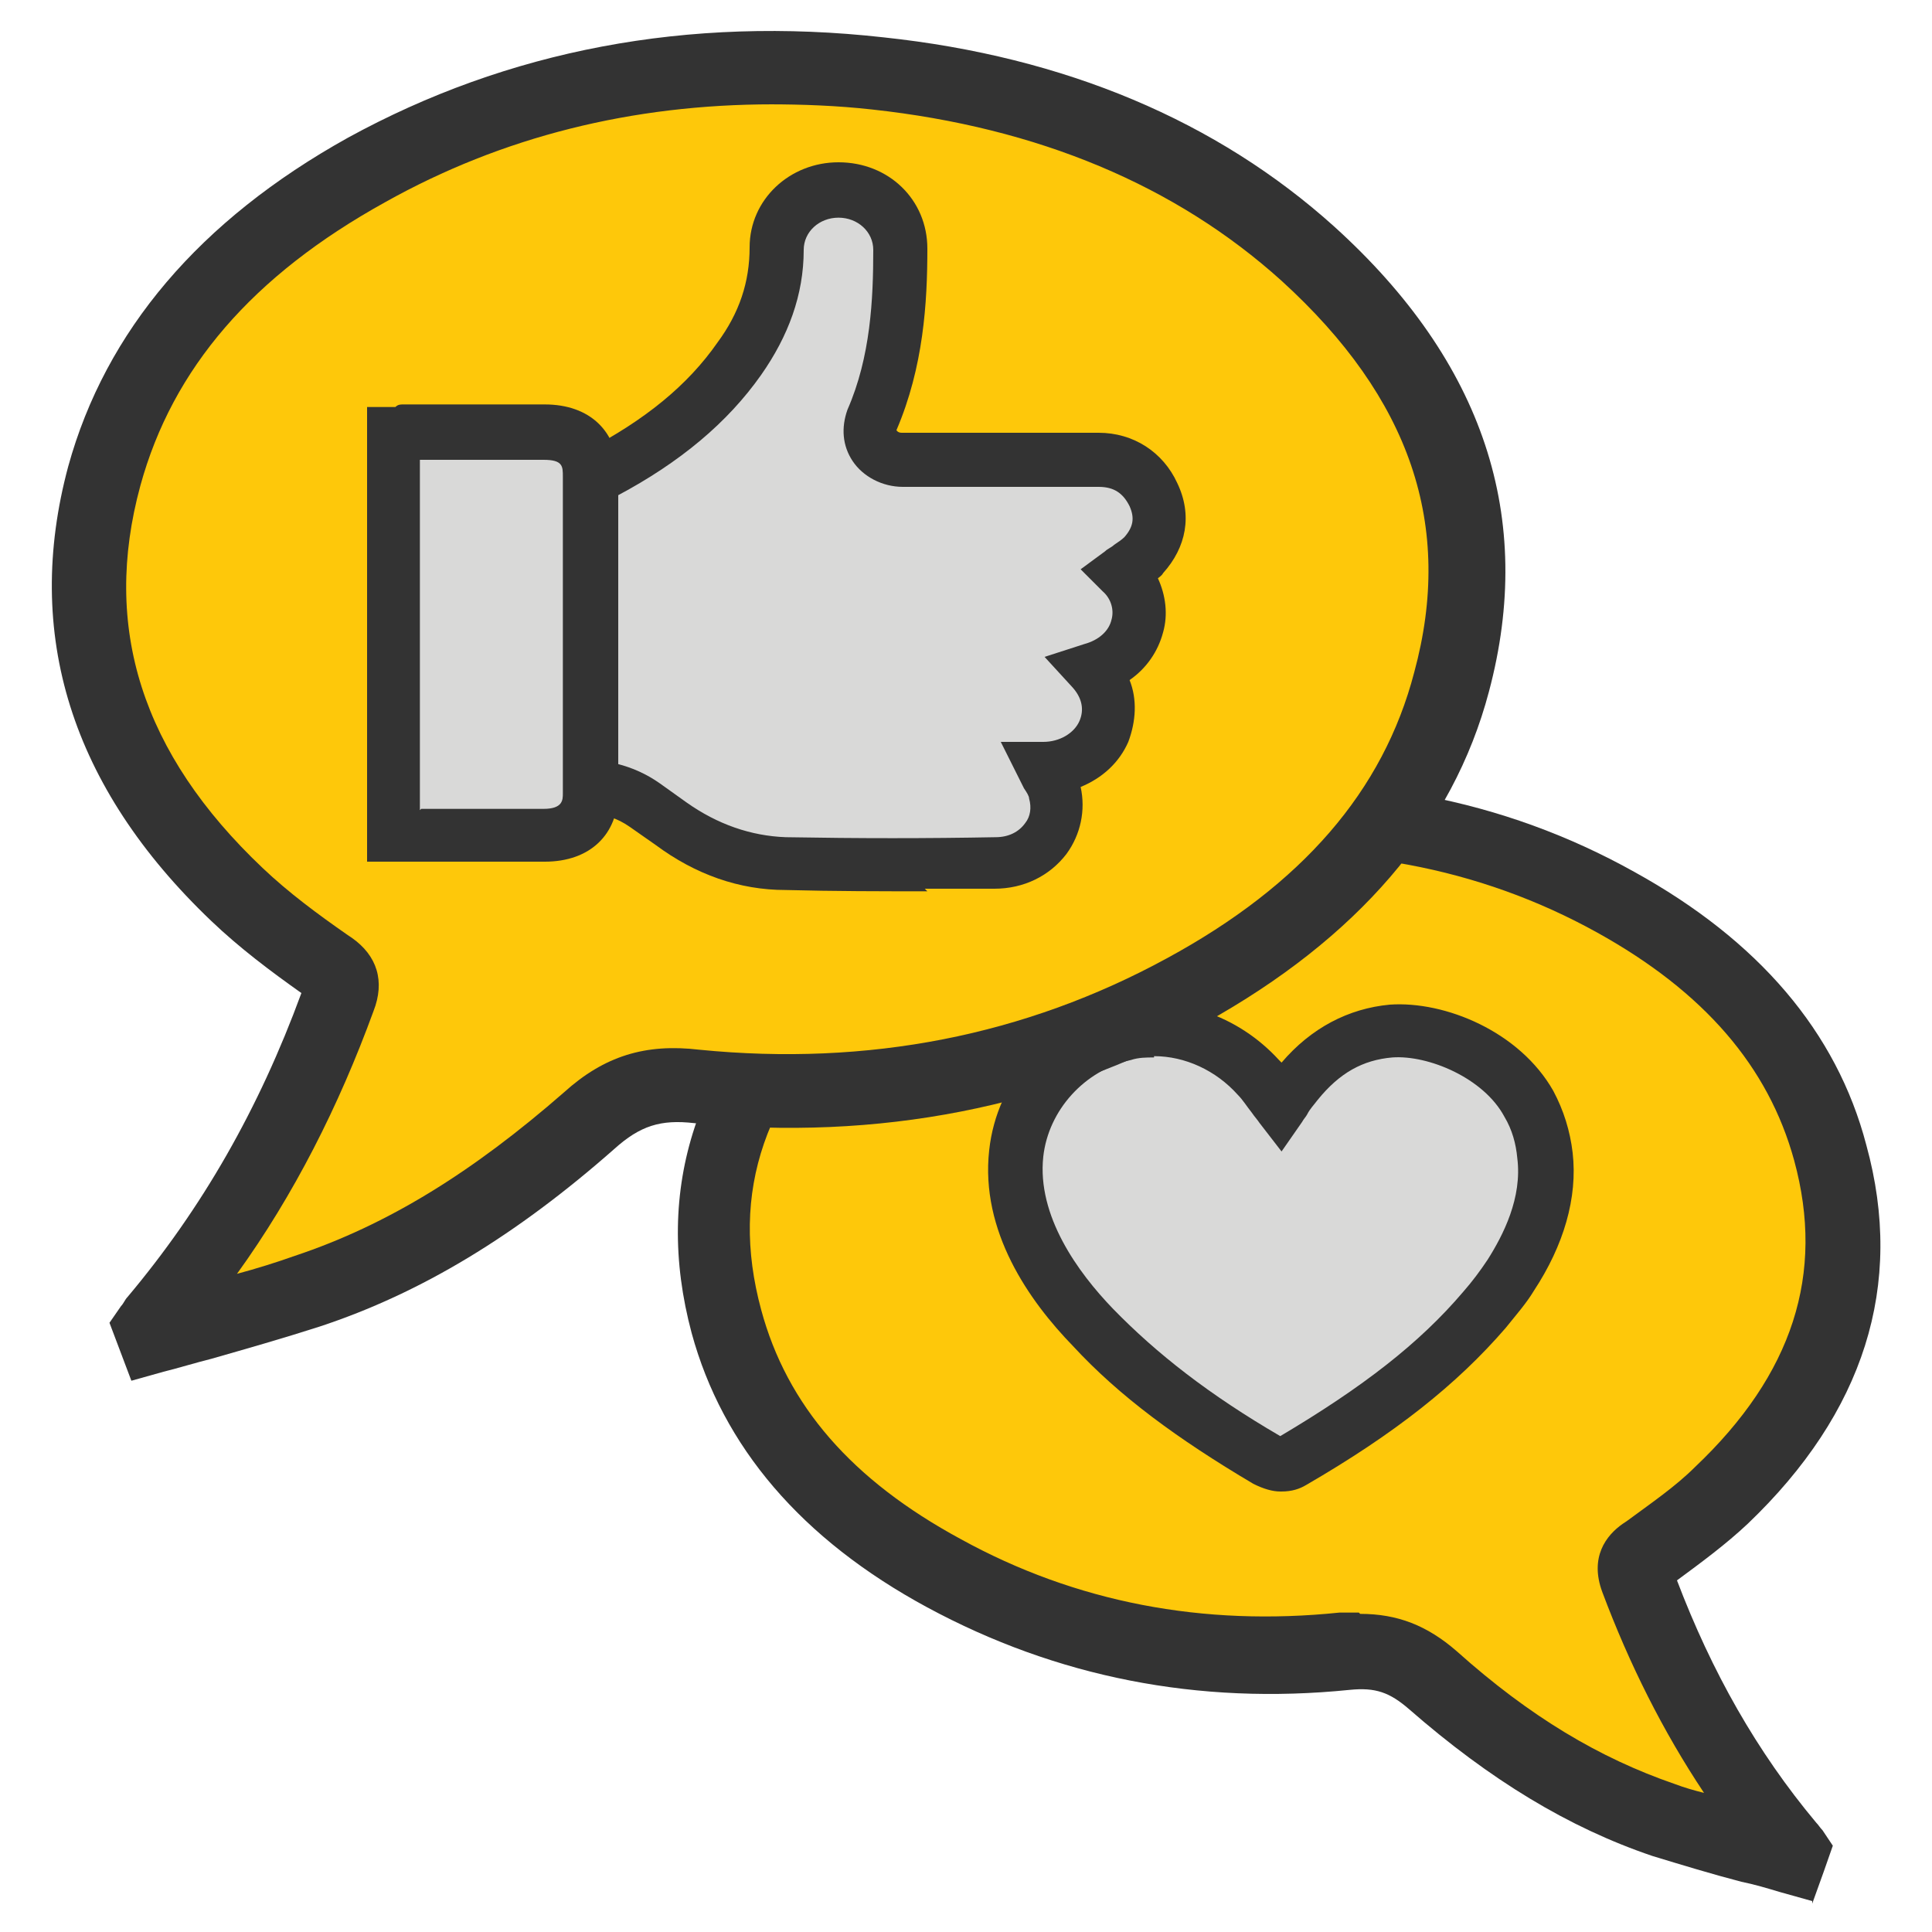
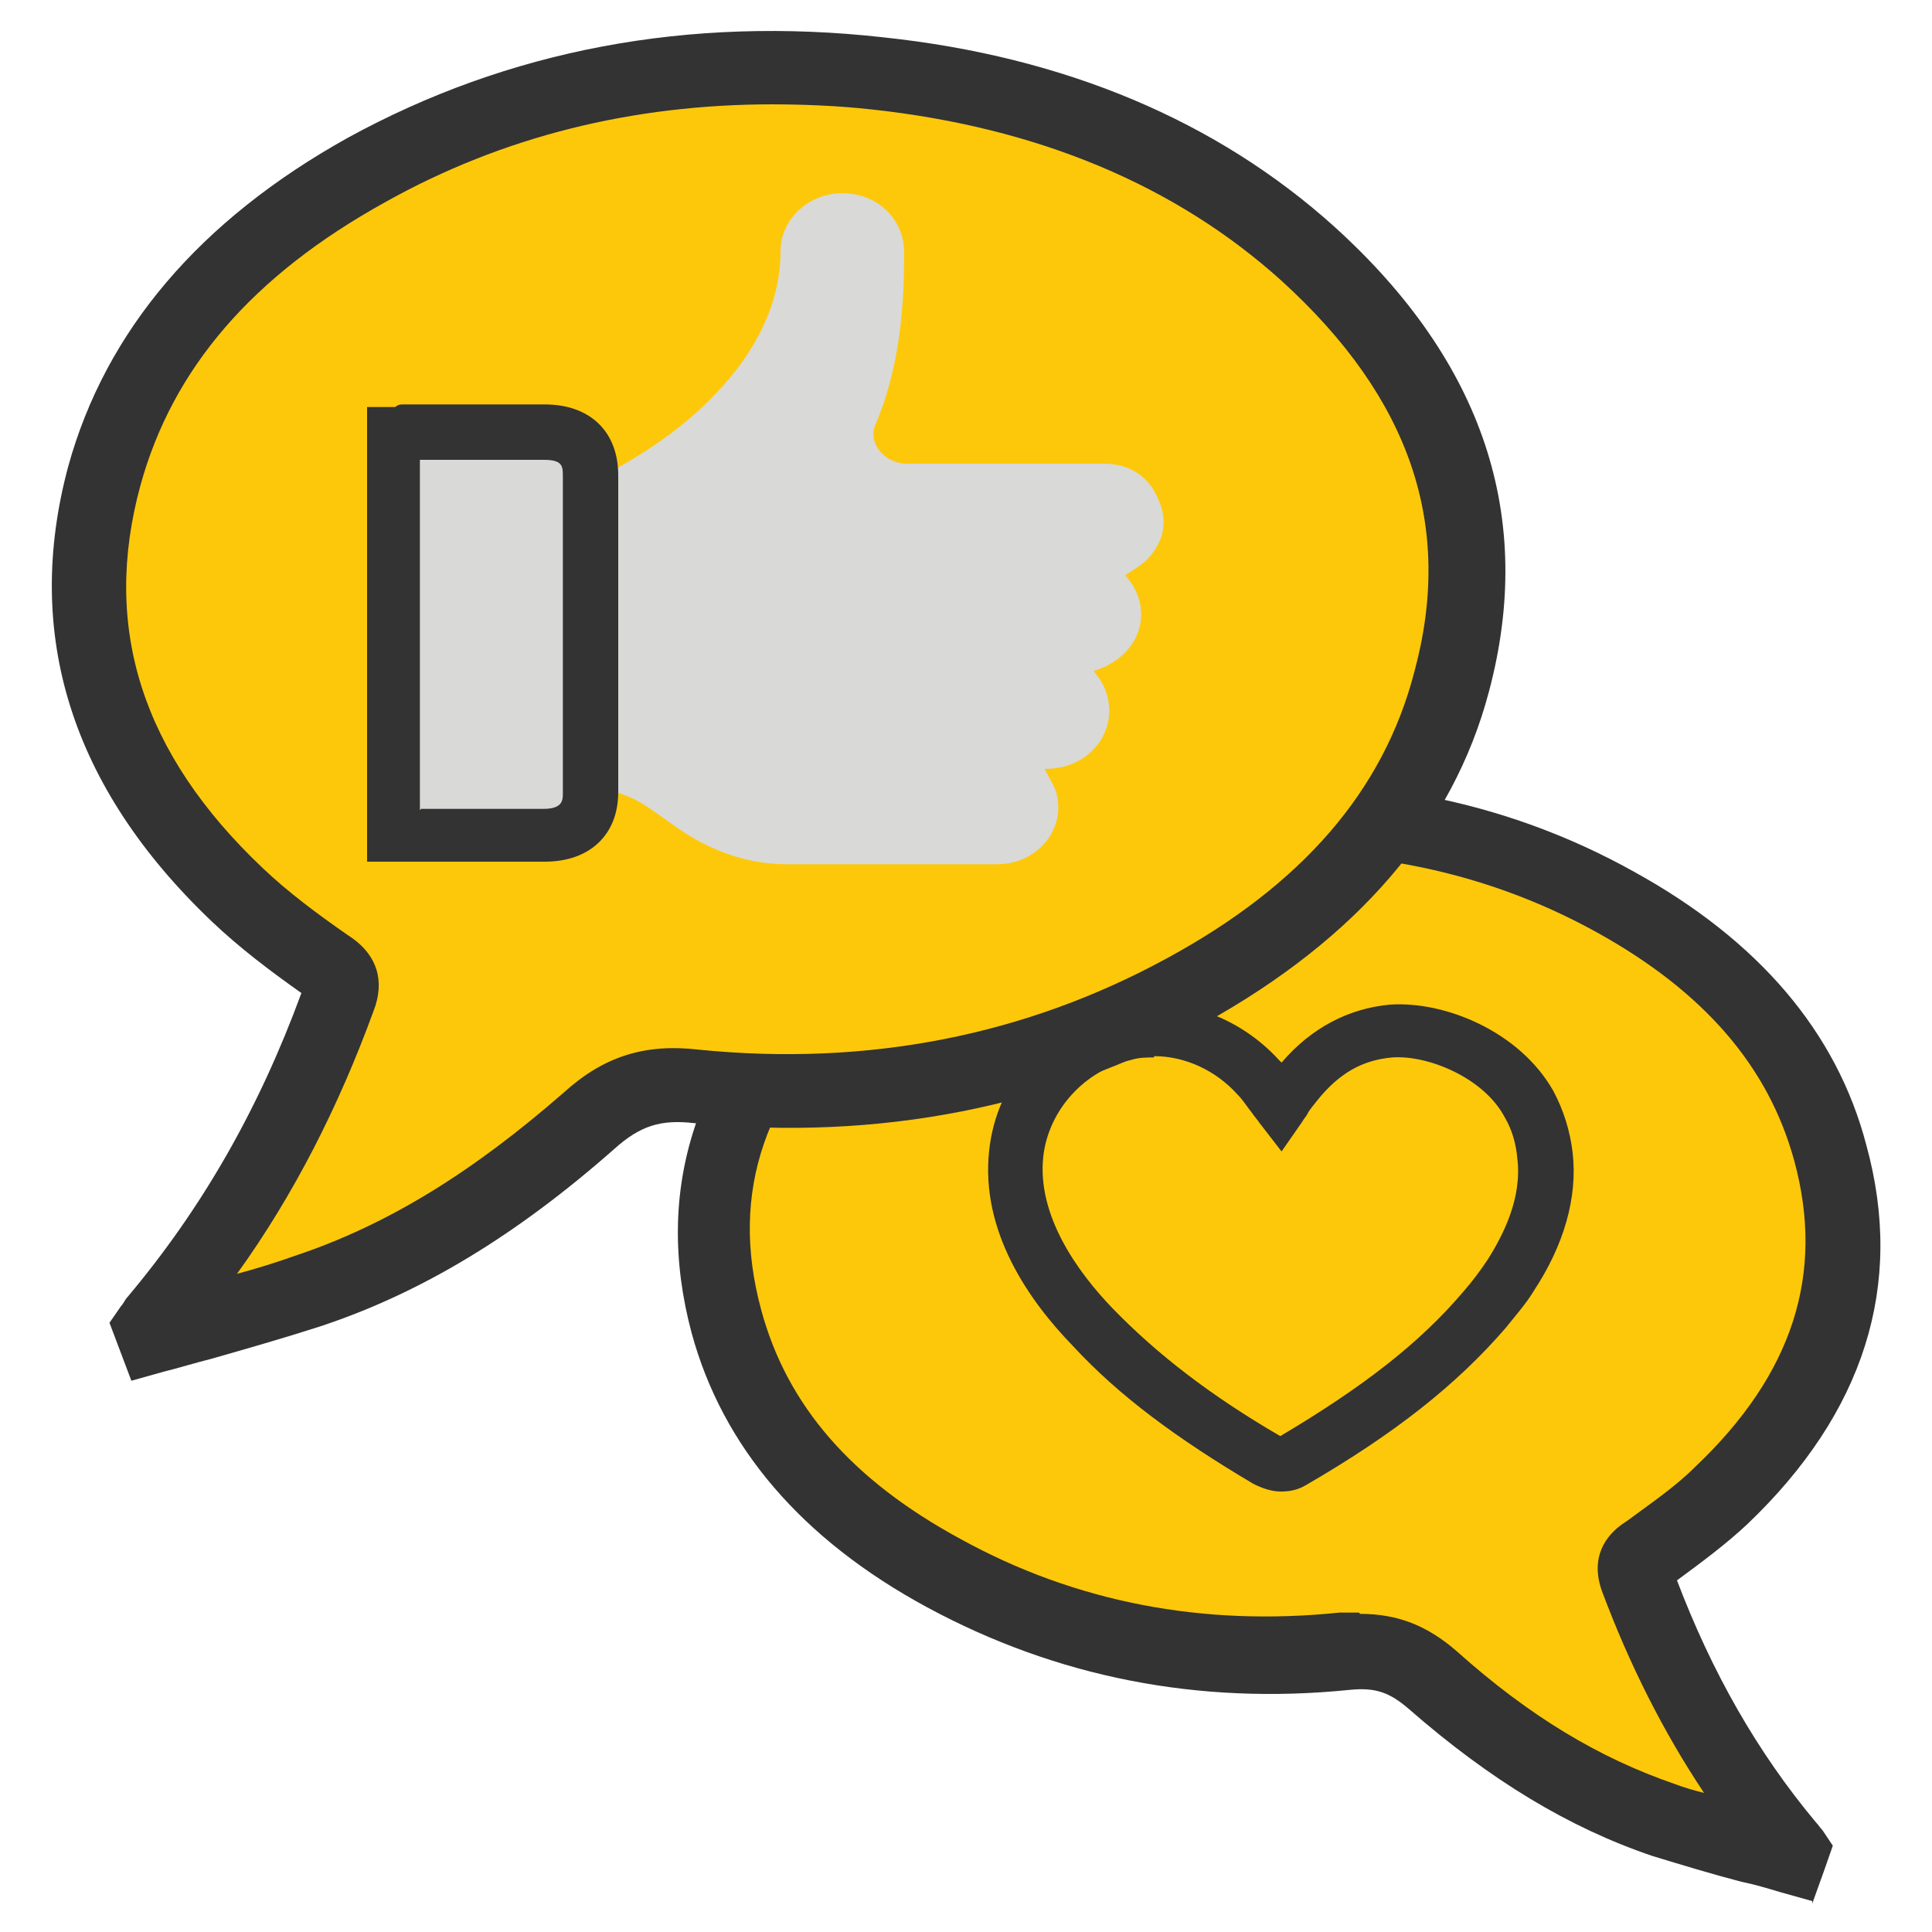
<svg xmlns="http://www.w3.org/2000/svg" id="Layer_1" width="150" height="150" version="1.1" viewBox="0 0 150 150">
  <defs>
    <style>
      .st0 {
        fill: #fab317;
      }

      .st1 {
        fill: #606161;
      }

      .st2 {
        fill: #d9d9d8;
      }

      .st3 {
        fill: #fec80a;
      }

      .st4 {
        fill: #333;
      }
    </style>
  </defs>
  <g>
    <g>
      <g>
-         <path class="st0" d="M138.9,144.1c0-.2.1-.4.2-.5-.1-.2-.2-.3-.3-.5-5.2-6.2-9-13-11.6-20.4-.3-.9-.2-1.4.6-2,2-1.5,4.1-2.9,5.9-4.6,7.9-7.5,11.3-16.3,8.5-26.6-2.4-8.7-8.5-14.9-16.7-19.4-10.1-5.6-21-7.4-32.6-6.1-10.4,1.1-19.7,4.6-27.3,11.5-8.3,7.5-12,16.5-9.2,27.2,2.4,8.8,8.6,15.1,16.9,19.6,9.6,5.3,20.1,7.2,31.1,6.1,2.9-.3,4.8.4,6.8,2.2,5.2,4.6,11,8.5,17.9,10.9,3.2,1.1,6.5,1.9,9.8,2.8Z" />
+         <path class="st0" d="M138.9,144.1Z" />
        <path class="st1" d="M140,146.3l-1.6-.5c-1-.3-2-.6-3-.8-2.2-.6-4.6-1.3-6.8-2-6.3-2.1-12.4-5.8-18.5-11.2-1.7-1.5-3.2-2-5.5-1.7-11.6,1.2-22.4-.9-32.1-6.3-9.6-5.3-15.4-12-17.7-20.7-2.9-10.8.4-20.6,9.7-29,7.4-6.7,16.9-10.7,28.3-11.9,12.3-1.3,23.6.8,33.6,6.3,9.3,5.2,15.2,12.1,17.5,20.5,2.8,10.5-.2,20-8.9,28.4-1.8,1.7-3.8,3.2-5.8,4.6l-.2.2c2.7,7.6,6.4,14.1,11.3,19.8.1.2.2.3.4.5l.6.9-1.1,2.9ZM105.6,126.4c2.6,0,4.7.8,6.8,2.7,5.9,5.2,11.4,8.5,17.3,10.5,1.7.6,3.5,1.1,5.3,1.6-4-5.3-7.1-11.3-9.5-17.9-.4-1.1-.7-2.7,1.2-4l.3-.2c1.9-1.4,3.8-2.8,5.5-4.3,7.9-7.5,10.5-15.6,8-24.9-2.1-7.6-7.2-13.6-15.8-18.3-9.4-5.2-20-7.2-31.5-5.9-10.7,1.2-19.5,4.9-26.3,11-8.3,7.5-11.2,16-8.6,25.4,2.1,7.7,7.3,13.7,16,18.5,9.1,5,19.2,7,30.1,5.9.5,0,.9,0,1.4,0Z" />
      </g>
      <g>
        <path class="st3" d="M138.9,144.1c-3.3-.9-6.6-1.8-9.8-2.8-6.9-2.3-12.7-6.3-17.9-10.9-2-1.8-3.9-2.5-6.8-2.2-11,1.1-21.5-.8-31.1-6.1-8.3-4.5-14.5-10.7-16.9-19.6-2.9-10.7.9-19.7,9.2-27.2,7.6-6.8,16.9-10.3,27.3-11.5,11.5-1.3,22.5.6,32.6,6.1,8.2,4.5,14.3,10.7,16.7,19.4,2.8,10.3-.6,19.2-8.5,26.6-1.8,1.7-3.9,3.2-5.9,4.6-.8.6-.9,1.1-.6,2,2.7,7.4,6.4,14.3,11.6,20.4.1.1.2.3.3.5,0,.2-.1.4-.2.5Z" />
        <path class="st4" d="M140.7,147.6l-2.5-.7c-1-.3-2-.6-3-.8-2.3-.6-4.6-1.3-6.9-2-6.5-2.2-12.6-5.9-18.9-11.4-1.5-1.3-2.6-1.7-4.6-1.5-11.8,1.2-22.8-1-32.8-6.4-9.8-5.3-15.9-12.5-18.3-21.3-3-11.2.3-21.4,10-30.1,7.5-6.8,17.3-10.9,28.9-12.2,12.5-1.4,24.1.8,34.3,6.5,9.6,5.3,15.7,12.4,18,21.2,3,10.9-.2,20.8-9.2,29.4-1.7,1.6-3.6,3-5.5,4.4,2.7,7.1,6.2,13.3,10.8,18.8.2.2.3.4.5.6l.8,1.2-.7,2-.9,2.5ZM105.6,125.3c2.9,0,5.2.9,7.5,2.9,5.7,5.1,11.1,8.3,16.9,10.3.8.3,1.5.5,2.3.7-3.2-4.8-5.8-10-7.9-15.6-1-2.7.3-4.4,1.6-5.3l.3-.2c1.9-1.4,3.8-2.7,5.3-4.2,7.6-7.2,10.1-15,7.7-23.8-2-7.3-7-13.1-15.3-17.7-9.2-5.1-19.6-7-30.9-5.8-10.4,1.1-19.1,4.7-25.7,10.7-8,7.3-10.8,15.2-8.3,24.4,2,7.4,7,13.2,15.5,17.8,8.9,4.9,18.8,6.8,29.4,5.7.5,0,1,0,1.5,0Z" />
      </g>
    </g>
    <g>
-       <path class="st2" d="M119.9,89.7c.3,3.2-.8,6.5-2.7,9.3s-1.3,1.8-2,2.7c-4.2,4.8-9.4,8.5-15,11.8-.6.4-1.2.3-1.8,0-5-2.9-9.6-6.2-13.6-10.3-3.5-3.6-6.5-8.4-6-13.5.5-4.4,3.8-8.3,8.4-9.3s7.8.6,10.3,3.4c.6.7,1.2,1.5,1.8,2.2.5-.6.9-1.2,1.3-1.8,1.8-2.2,4.1-3.8,7.2-4,3.6-.3,8.6,1.9,10.7,5.6.7,1.3,1.1,2.6,1.2,4Z" />
      <path class="st4" d="M99.4,115.8c-.6,0-1.3-.2-2.1-.6-5.9-3.5-10.4-6.8-14-10.7-3.4-3.5-7.2-8.9-6.5-15.2.6-5.5,4.6-9.9,10.1-11.1,4.5-1,9.2.6,12.4,4.1,0,0,.1.1.2.2,2.3-2.7,5.2-4.2,8.4-4.5,4.3-.3,10.1,2.1,12.7,6.7.8,1.5,1.3,3.1,1.5,4.8h0c.4,3.5-.7,7.2-3,10.7-.6,1-1.4,1.9-2.2,2.9-3.8,4.4-8.6,8.2-15.5,12.2-.5.3-1.1.5-1.9.5ZM89.6,82.1c-.6,0-1.2,0-1.8.2-3.6.8-6.4,3.9-6.8,7.5-.5,4.6,2.7,9,5.4,11.8,3.4,3.5,7.5,6.7,13,9.9,6.4-3.8,10.8-7.2,14.2-11.2.7-.8,1.3-1.6,1.9-2.5,1.2-1.9,2.7-4.8,2.3-7.9h0c-.1-1.1-.4-2.2-1-3.2-1.6-3-5.9-4.8-8.7-4.6-2.3.2-4.1,1.2-5.8,3.3-.3.4-.6.7-.8,1.1-.1.2-.3.4-.4.6l-1.6,2.3-1.7-2.2c-.2-.3-.4-.5-.6-.8-.4-.5-.7-1-1.1-1.4-1.7-1.9-4.1-3-6.5-3Z" />
    </g>
  </g>
  <g>
    <g>
      <g>
        <path class="st0" d="M23.9,100.2c8.4-2.8,15.5-7.6,21.9-13.3,2.4-2.2,4.8-3,8.3-2.6,13.5,1.4,26.3-1,38-7.4,10.1-5.5,17.7-13.1,20.6-23.9,3.5-13.1-1-24.1-11.2-33.3-9.2-8.4-20.7-12.6-33.4-14-14.1-1.5-27.5.7-39.8,7.5-10,5.5-17.5,13.1-20.3,23.7-3.4,12.6.7,23.4,10.3,32.5,2.2,2.1,4.7,3.9,7.2,5.7,1,.7,1.1,1.3.7,2.4-3.3,9-7.9,17.4-14.2,24.9-.1.2-.3.4-.4.6,0,.2.2.4.2.6,4-1.1,8-2.1,11.9-3.5Z" />
        <path class="st1" d="M10.9,105.9l-1.1-3,.6-.9c.1-.2.3-.4.4-.6,6-7.1,10.6-15.1,13.9-24.4,0-.1,0-.2,0-.2,0,0,0,0-.2-.1l-.3-.2c-2.4-1.7-4.9-3.5-7.1-5.6C6.6,60.6,3,49.1,6.4,36.5c2.8-10.2,9.9-18.6,21.2-24.8,12.2-6.7,25.9-9.3,40.9-7.7,13.9,1.5,25.4,6.4,34.4,14.5,11.3,10.2,15.2,22,11.7,35-2.8,10.5-9.8,18.6-21.5,25-11.8,6.5-25,9-39,7.6-2.9-.3-4.8.3-7,2.2-7.5,6.6-14.8,11-22.5,13.6h0c-2.7.9-5.6,1.7-8.3,2.5-1.2.3-2.5.7-3.7,1l-1.6.5ZM60,7c-11.1,0-21.4,2.6-30.7,7.7-10.6,5.9-16.9,13.3-19.5,22.6-3.1,11.3.2,21.6,9.8,30.8,2,1.9,4.4,3.6,6.7,5.3l.3.2c1.6,1.2,2.1,2.6,1.4,4.5-3,8.4-7.1,16-12.3,22.7,2.5-.7,5.1-1.4,7.6-2.3h0c7.3-2.5,14.1-6.6,21.3-12.9,2.9-2.6,5.8-3.5,9.7-3.1,13.3,1.3,25.8-1.1,37-7.2,10.8-5.9,17.2-13.4,19.8-22.8,3.1-11.7-.5-22.3-10.7-31.5-8.4-7.6-19.3-12.1-32.4-13.6-2.8-.3-5.5-.4-8.1-.4Z" />
      </g>
      <g>
        <path class="st3" d="M12,103.7c4-1.1,8-2.1,11.9-3.5,8.4-2.8,15.5-7.6,21.9-13.3,2.4-2.2,4.8-3,8.3-2.6,13.5,1.4,26.3-1,38-7.4,10.1-5.5,17.7-13.1,20.6-23.9,3.5-13.1-1-24.1-11.2-33.3-9.2-8.4-20.7-12.6-33.4-14-14.1-1.5-27.5.7-39.8,7.5-10,5.5-17.5,13.1-20.3,23.7-3.4,12.6.7,23.4,10.3,32.5,2.2,2.1,4.7,3.9,7.2,5.7,1,.7,1.1,1.3.7,2.4-3.3,9-7.9,17.4-14.2,24.9-.1.2-.3.4-.4.6,0,.2.2.4.2.6Z" />
        <path class="st4" d="M10.2,107.2l-1.7-4.5.9-1.3c.2-.2.3-.5.5-.7,5.8-6.9,10.2-14.6,13.5-23.6-2.4-1.7-4.8-3.5-7-5.6C5.5,61.1,1.8,49.2,5.3,36.2c2.9-10.5,10.2-19.1,21.7-25.5C39.4,3.9,53.4,1.2,68.6,2.9c14.1,1.5,25.9,6.5,35,14.7,11.6,10.5,15.6,22.6,12,36.1-2.8,10.6-10.3,19.2-22,25.7-12,6.6-25.4,9.2-39.7,7.8-2.6-.3-4.2.2-6.2,2-7.6,6.7-15,11.2-22.9,13.8-2.8.9-5.6,1.7-8.4,2.5-1.2.3-2.5.7-3.7,1l-2.5.7ZM60,8.1c-10.9,0-21,2.5-30.1,7.6-10.3,5.7-16.5,12.9-19,22-3,11,.1,20.8,9.5,29.7,2,1.9,4.3,3.6,6.6,5.2l.3.2c2,1.4,2.6,3.4,1.7,5.7-2.7,7.4-6.2,14.3-10.6,20.4,1.5-.4,3.1-.9,4.5-1.4,7.2-2.4,13.8-6.5,20.9-12.7,3.1-2.8,6.3-3.8,10.5-3.3,13.1,1.3,25.3-1.1,36.3-7.1,10.5-5.7,16.8-13,19.2-22.2,3.1-11.4-.3-21.3-10.3-30.4-8.2-7.4-18.9-11.9-31.8-13.3-2.7-.3-5.4-.4-8-.4Z" />
      </g>
    </g>
    <g>
      <g>
        <path class="st2" d="M87.2,44.5c2.5,2.5,1.6,6.4-2.3,7.6,2.7,3,.7,7.6-3.8,7.6.3.6.7,1.2.9,1.8.8,2.8-1.4,5.6-4.6,5.6-5.4,0-10.9,0-16.3,0-3.3,0-6.3-1.2-8.9-3.1-.7-.5-1.4-1-2-1.4-1.2-.8-2.6-1.3-4.2-1.4,0-.3,0-.5,0-.7,0-7.5,0-15,0-22.5,0-.5.2-.8.7-1,4.4-2.3,8.2-5.1,11-9,1.8-2.6,2.9-5.4,2.9-8.5,0-2.5,2.2-4.5,4.8-4.5,2.7,0,4.8,2,4.8,4.6,0,4.5-.4,9-2.2,13.3-.7,1.5.7,3.1,2.4,3.1,1.7,0,3.5,0,5.2,0,3.4,0,6.8,0,10.1,0,2,0,3.5,1,4.2,2.7.8,1.7.5,3.3-.8,4.7-.5.5-1.2.9-1.8,1.3Z" />
-         <path class="st4" d="M72,69.2c-3.6,0-7.2,0-11-.1-3.6,0-7-1.2-10.1-3.5-.7-.5-1.3-.9-2-1.4-1-.7-2-1-3.1-1h-2.1v-6.9c0-6.1,0-12.3,0-18.4,0-1.3.6-2.3,1.8-2.9,4.6-2.4,7.9-5.1,10.2-8.4,1.7-2.3,2.5-4.7,2.5-7.4,0-3.7,3.1-6.6,6.9-6.6h0c3.9,0,6.9,2.9,6.9,6.7,0,4.2-.3,9.2-2.4,14.1,0,0,.1.2.4.2,1.2,0,2.5,0,3.7,0h1.5s2.9,0,2.9,0c2.4,0,4.8,0,7.2,0,2.7,0,5,1.5,6.1,3.9,1.2,2.5.7,5-1.1,7-.1.2-.3.3-.4.4.6,1.3.8,2.8.4,4.2-.4,1.5-1.3,2.8-2.6,3.7.6,1.5.5,3.2-.1,4.8-.7,1.6-2,2.8-3.7,3.5.4,1.8,0,3.7-1.1,5.2-1.3,1.7-3.3,2.7-5.6,2.7-1.8,0-3.6,0-5.4,0ZM47.9,59.3c1.2.3,2.3.8,3.3,1.5.7.5,1.4,1,2.1,1.5,2.4,1.7,5,2.6,7.7,2.7,5.7.1,11,.1,16.3,0,1,0,1.8-.4,2.3-1.1.4-.5.5-1.2.3-1.9,0-.2-.2-.5-.4-.8-.1-.2-.2-.4-.3-.6l-1.5-3h3.3c1.3,0,2.4-.7,2.8-1.6.4-.9.2-1.8-.5-2.6l-2.2-2.4,3.1-1c1.1-.3,1.9-1,2.1-1.9.2-.7,0-1.6-.7-2.2l-1.7-1.7,1.9-1.4c.2-.2.5-.3.7-.5.3-.2.6-.4.8-.6.7-.8.8-1.5.4-2.4-.5-1-1.2-1.5-2.4-1.5-2.4,0-4.8,0-7.1,0h-3s-1.5,0-1.5,0c-1.2,0-2.4,0-3.6,0-1.6,0-3.1-.8-3.9-2-.8-1.2-.9-2.6-.4-4,1.8-4.1,2-8.6,2-12.4,0-1.4-1.2-2.5-2.7-2.5h0c-1.5,0-2.7,1.1-2.7,2.5,0,3.5-1.2,6.7-3.3,9.7-2.6,3.7-6.3,6.8-11.2,9.4,0,5.9,0,11.9,0,17.8v3Z" />
      </g>
      <g>
        <path class="st2" d="M30.6,64.9v-31.3c.3,0,.5,0,.7,0,3.7,0,7.3,0,11,0,2.4,0,3.6,1.2,3.6,3.4,0,8.2,0,16.4,0,24.6,0,2.1-1.3,3.3-3.6,3.3-3.6,0-7.3,0-10.9,0-.2,0-.4,0-.8,0Z" />
        <path class="st4" d="M37.9,66.9c-1.1,0-2.2,0-3.3,0h-6.1V31.6h2.2c.2-.2.4-.2.6-.2h1c3.3,0,6.7,0,10,0,3.5,0,5.7,2.1,5.7,5.5v24.6c0,3.3-2.2,5.4-5.7,5.4-1.5,0-2.9,0-4.4,0ZM32.7,62.8h1.9c2.5,0,5.1,0,7.6,0,1.5,0,1.5-.7,1.5-1.2v-24.6c0-.8,0-1.3-1.5-1.3-3.2,0-6.4,0-9.6,0v27.2Z" />
      </g>
    </g>
  </g>
</svg>